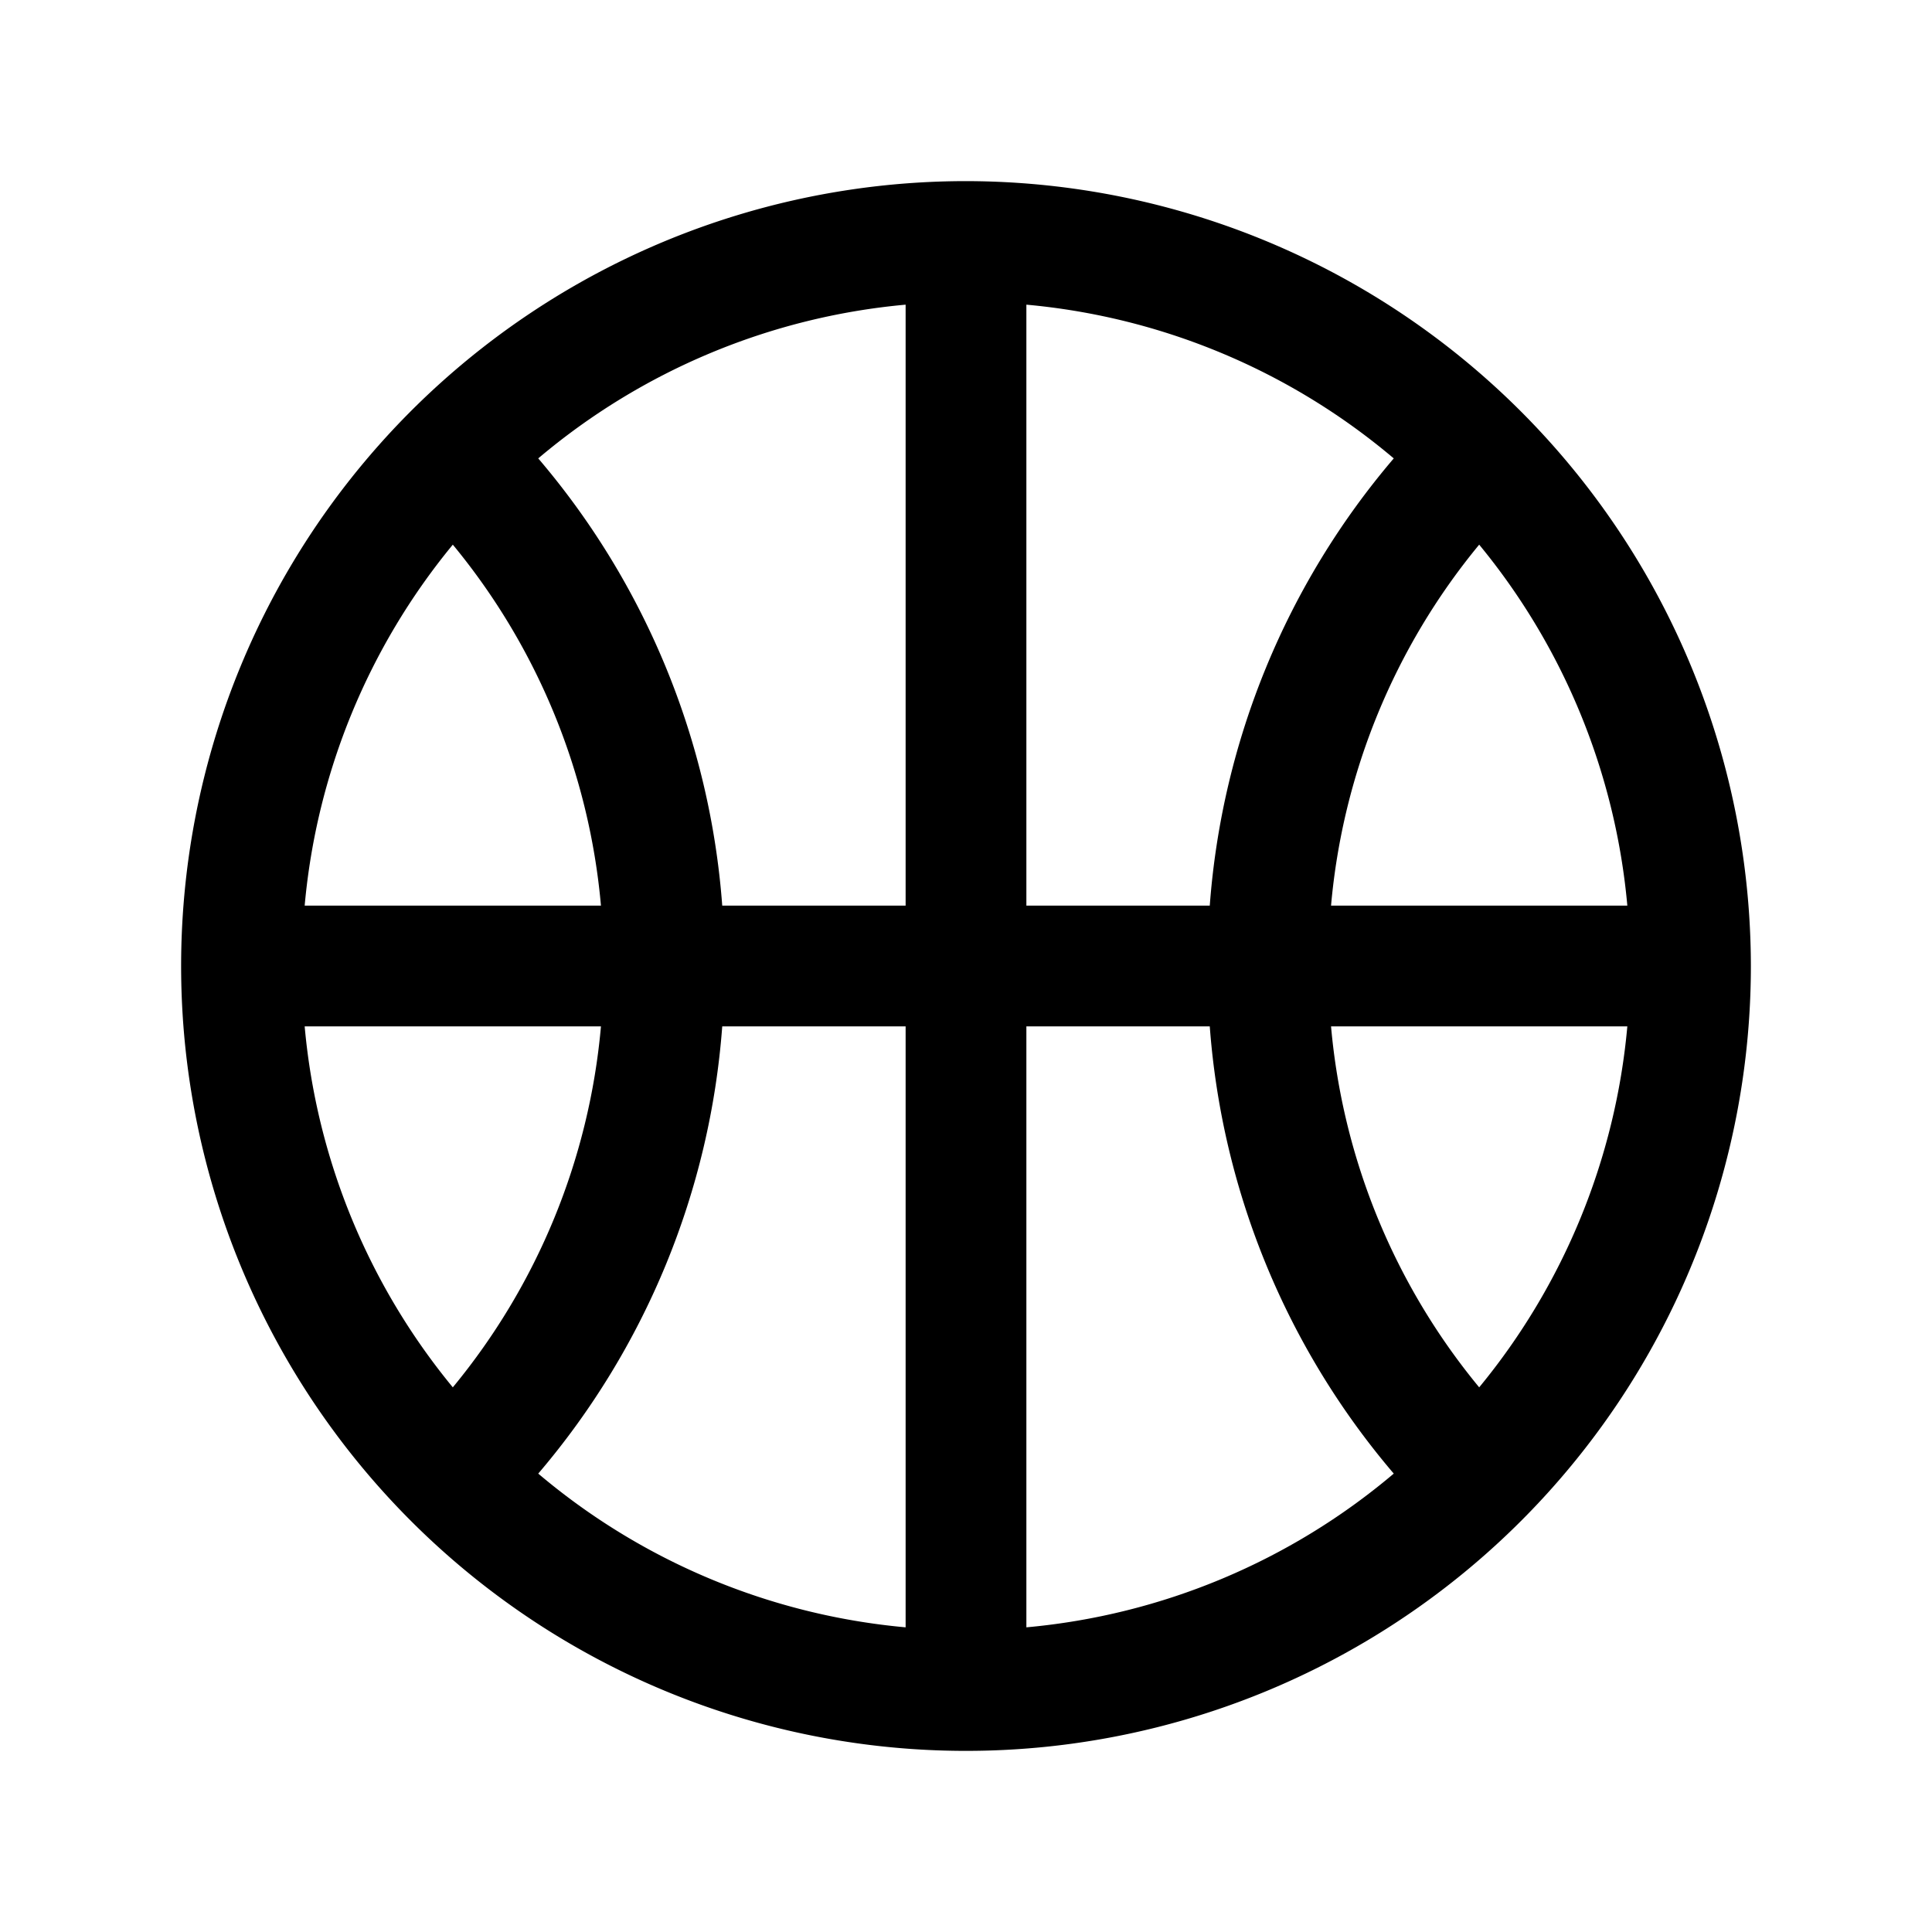
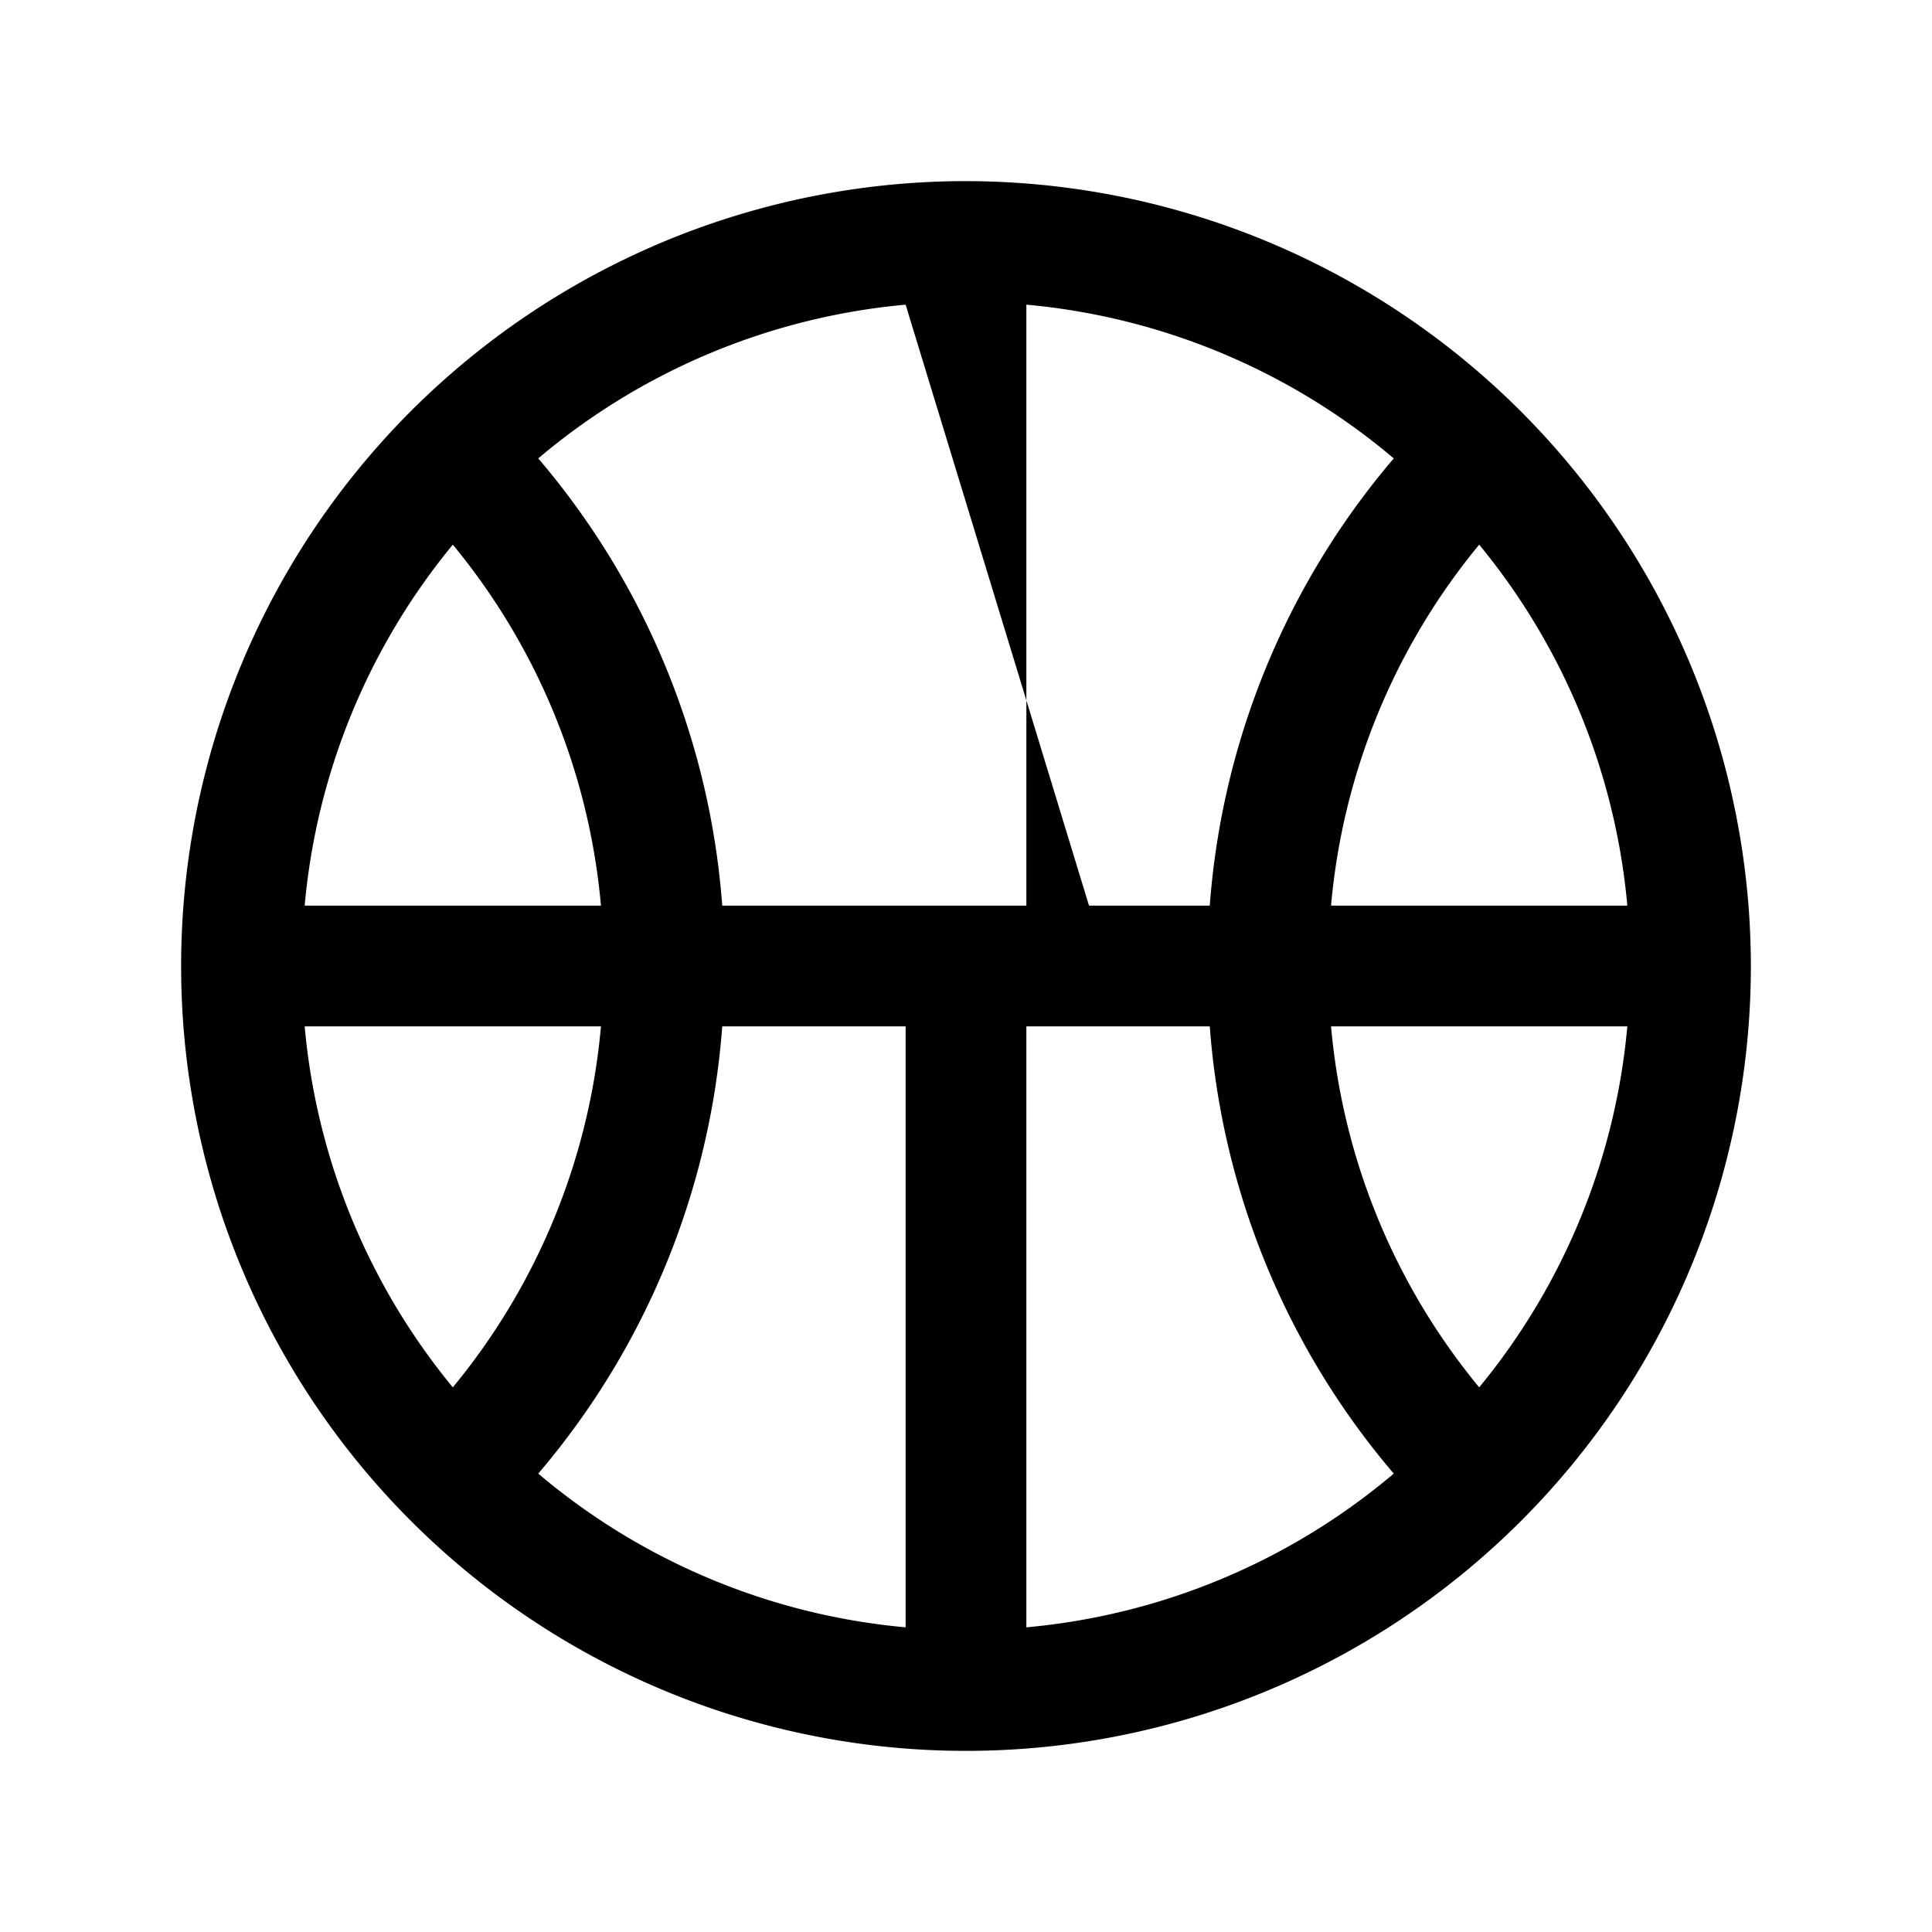
<svg xmlns="http://www.w3.org/2000/svg" viewBox="0 0 256 256" fill="#000000" height="32" width="32">
-   <path d="M128,24A104,104,0,1,0,232,128,104.11,104.11,0,0,0,128,24ZM60,72.17A87.2,87.2,0,0,1,79.63,120H40.37A87.54,87.54,0,0,1,60,72.17ZM136,120V40.37a87.59,87.59,0,0,1,48.68,20.37A103.06,103.06,0,0,0,160.3,120Zm-16,0H95.7A103.06,103.06,0,0,0,71.32,60.74,87.59,87.59,0,0,1,120,40.37ZM79.63,136A87.2,87.2,0,0,1,60,183.83,87.54,87.54,0,0,1,40.37,136Zm16.07,0H120v79.63a87.59,87.59,0,0,1-48.68-20.37A103.09,103.09,0,0,0,95.7,136Zm40.3,0h24.3a103.09,103.09,0,0,0,24.38,59.26A87.59,87.59,0,0,1,136,215.63Zm40.37,0h39.26A87.54,87.54,0,0,1,196,183.83,87.2,87.2,0,0,1,176.37,136Zm0-16A87.2,87.2,0,0,1,196,72.17,87.54,87.54,0,0,1,215.63,120Z" />
+   <path d="M128,24A104,104,0,1,0,232,128,104.11,104.11,0,0,0,128,24ZM60,72.17A87.2,87.2,0,0,1,79.63,120H40.37A87.54,87.54,0,0,1,60,72.17ZM136,120V40.37a87.59,87.59,0,0,1,48.68,20.37A103.06,103.06,0,0,0,160.3,120m-16,0H95.7A103.06,103.06,0,0,0,71.32,60.74,87.59,87.59,0,0,1,120,40.37ZM79.63,136A87.2,87.2,0,0,1,60,183.83,87.54,87.54,0,0,1,40.37,136Zm16.07,0H120v79.63a87.59,87.59,0,0,1-48.68-20.37A103.09,103.09,0,0,0,95.7,136Zm40.3,0h24.3a103.09,103.09,0,0,0,24.38,59.26A87.59,87.59,0,0,1,136,215.63Zm40.37,0h39.26A87.54,87.54,0,0,1,196,183.83,87.2,87.2,0,0,1,176.37,136Zm0-16A87.2,87.2,0,0,1,196,72.17,87.54,87.54,0,0,1,215.63,120Z" />
</svg>